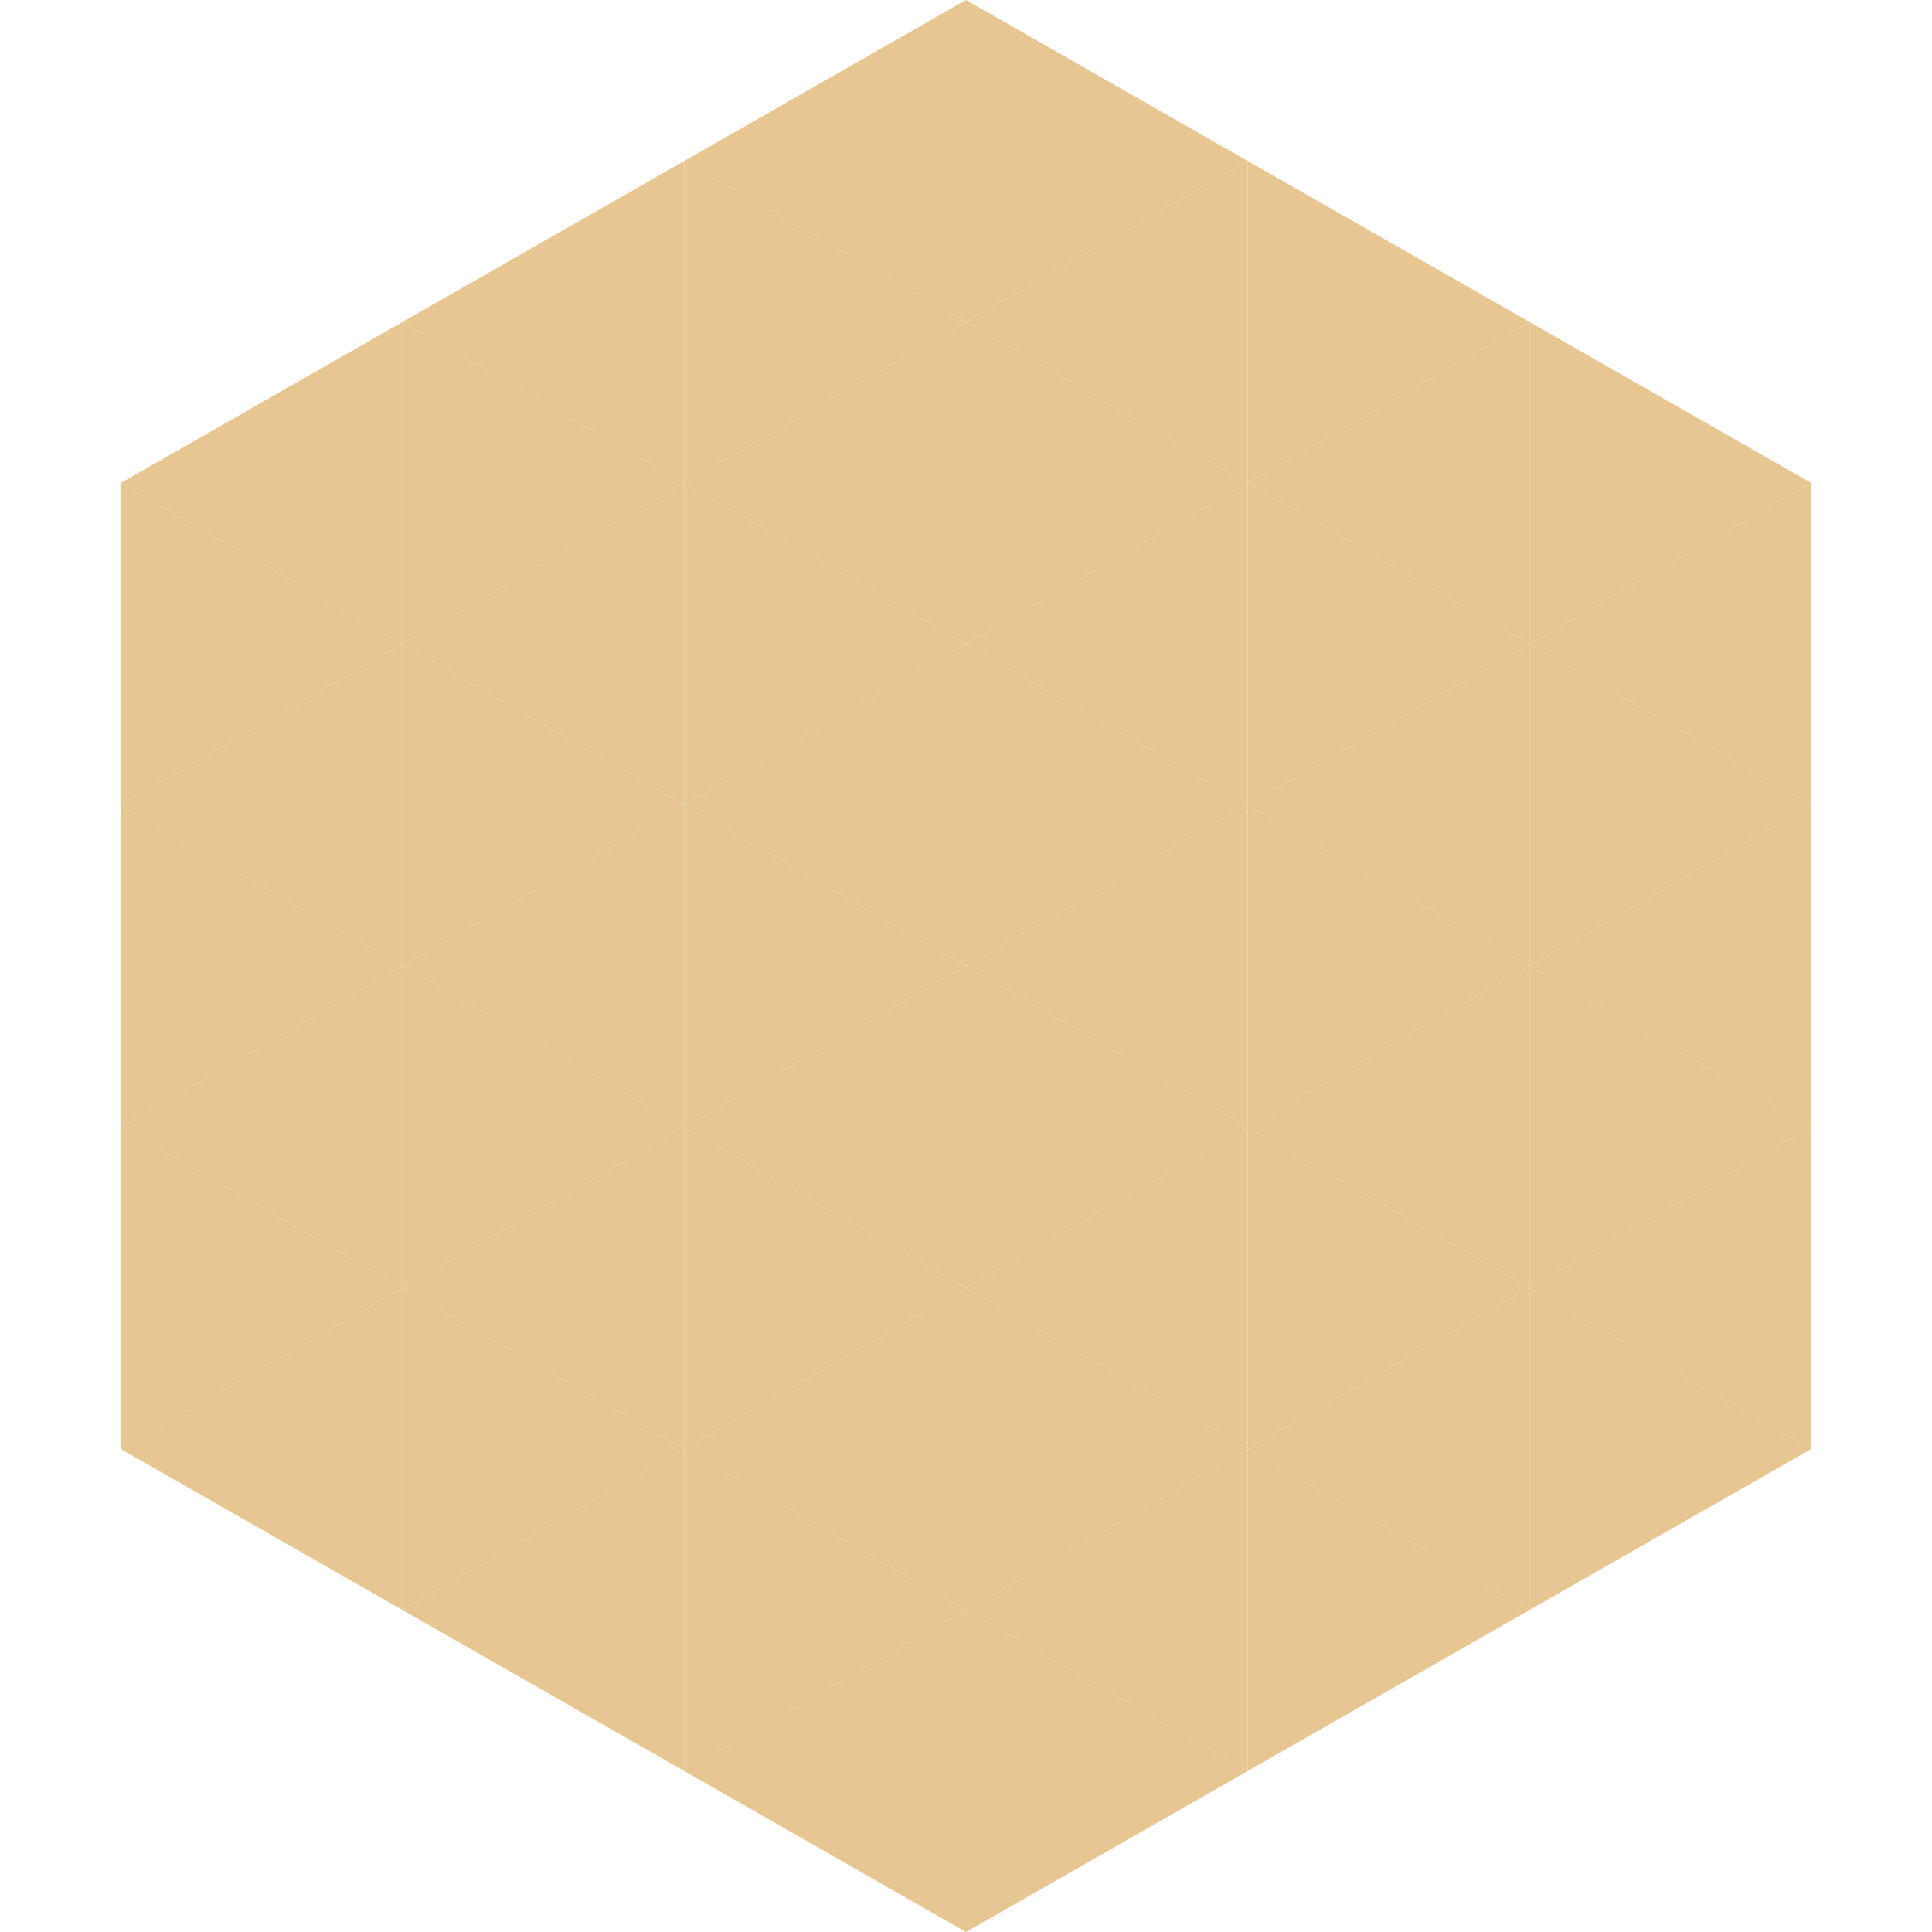
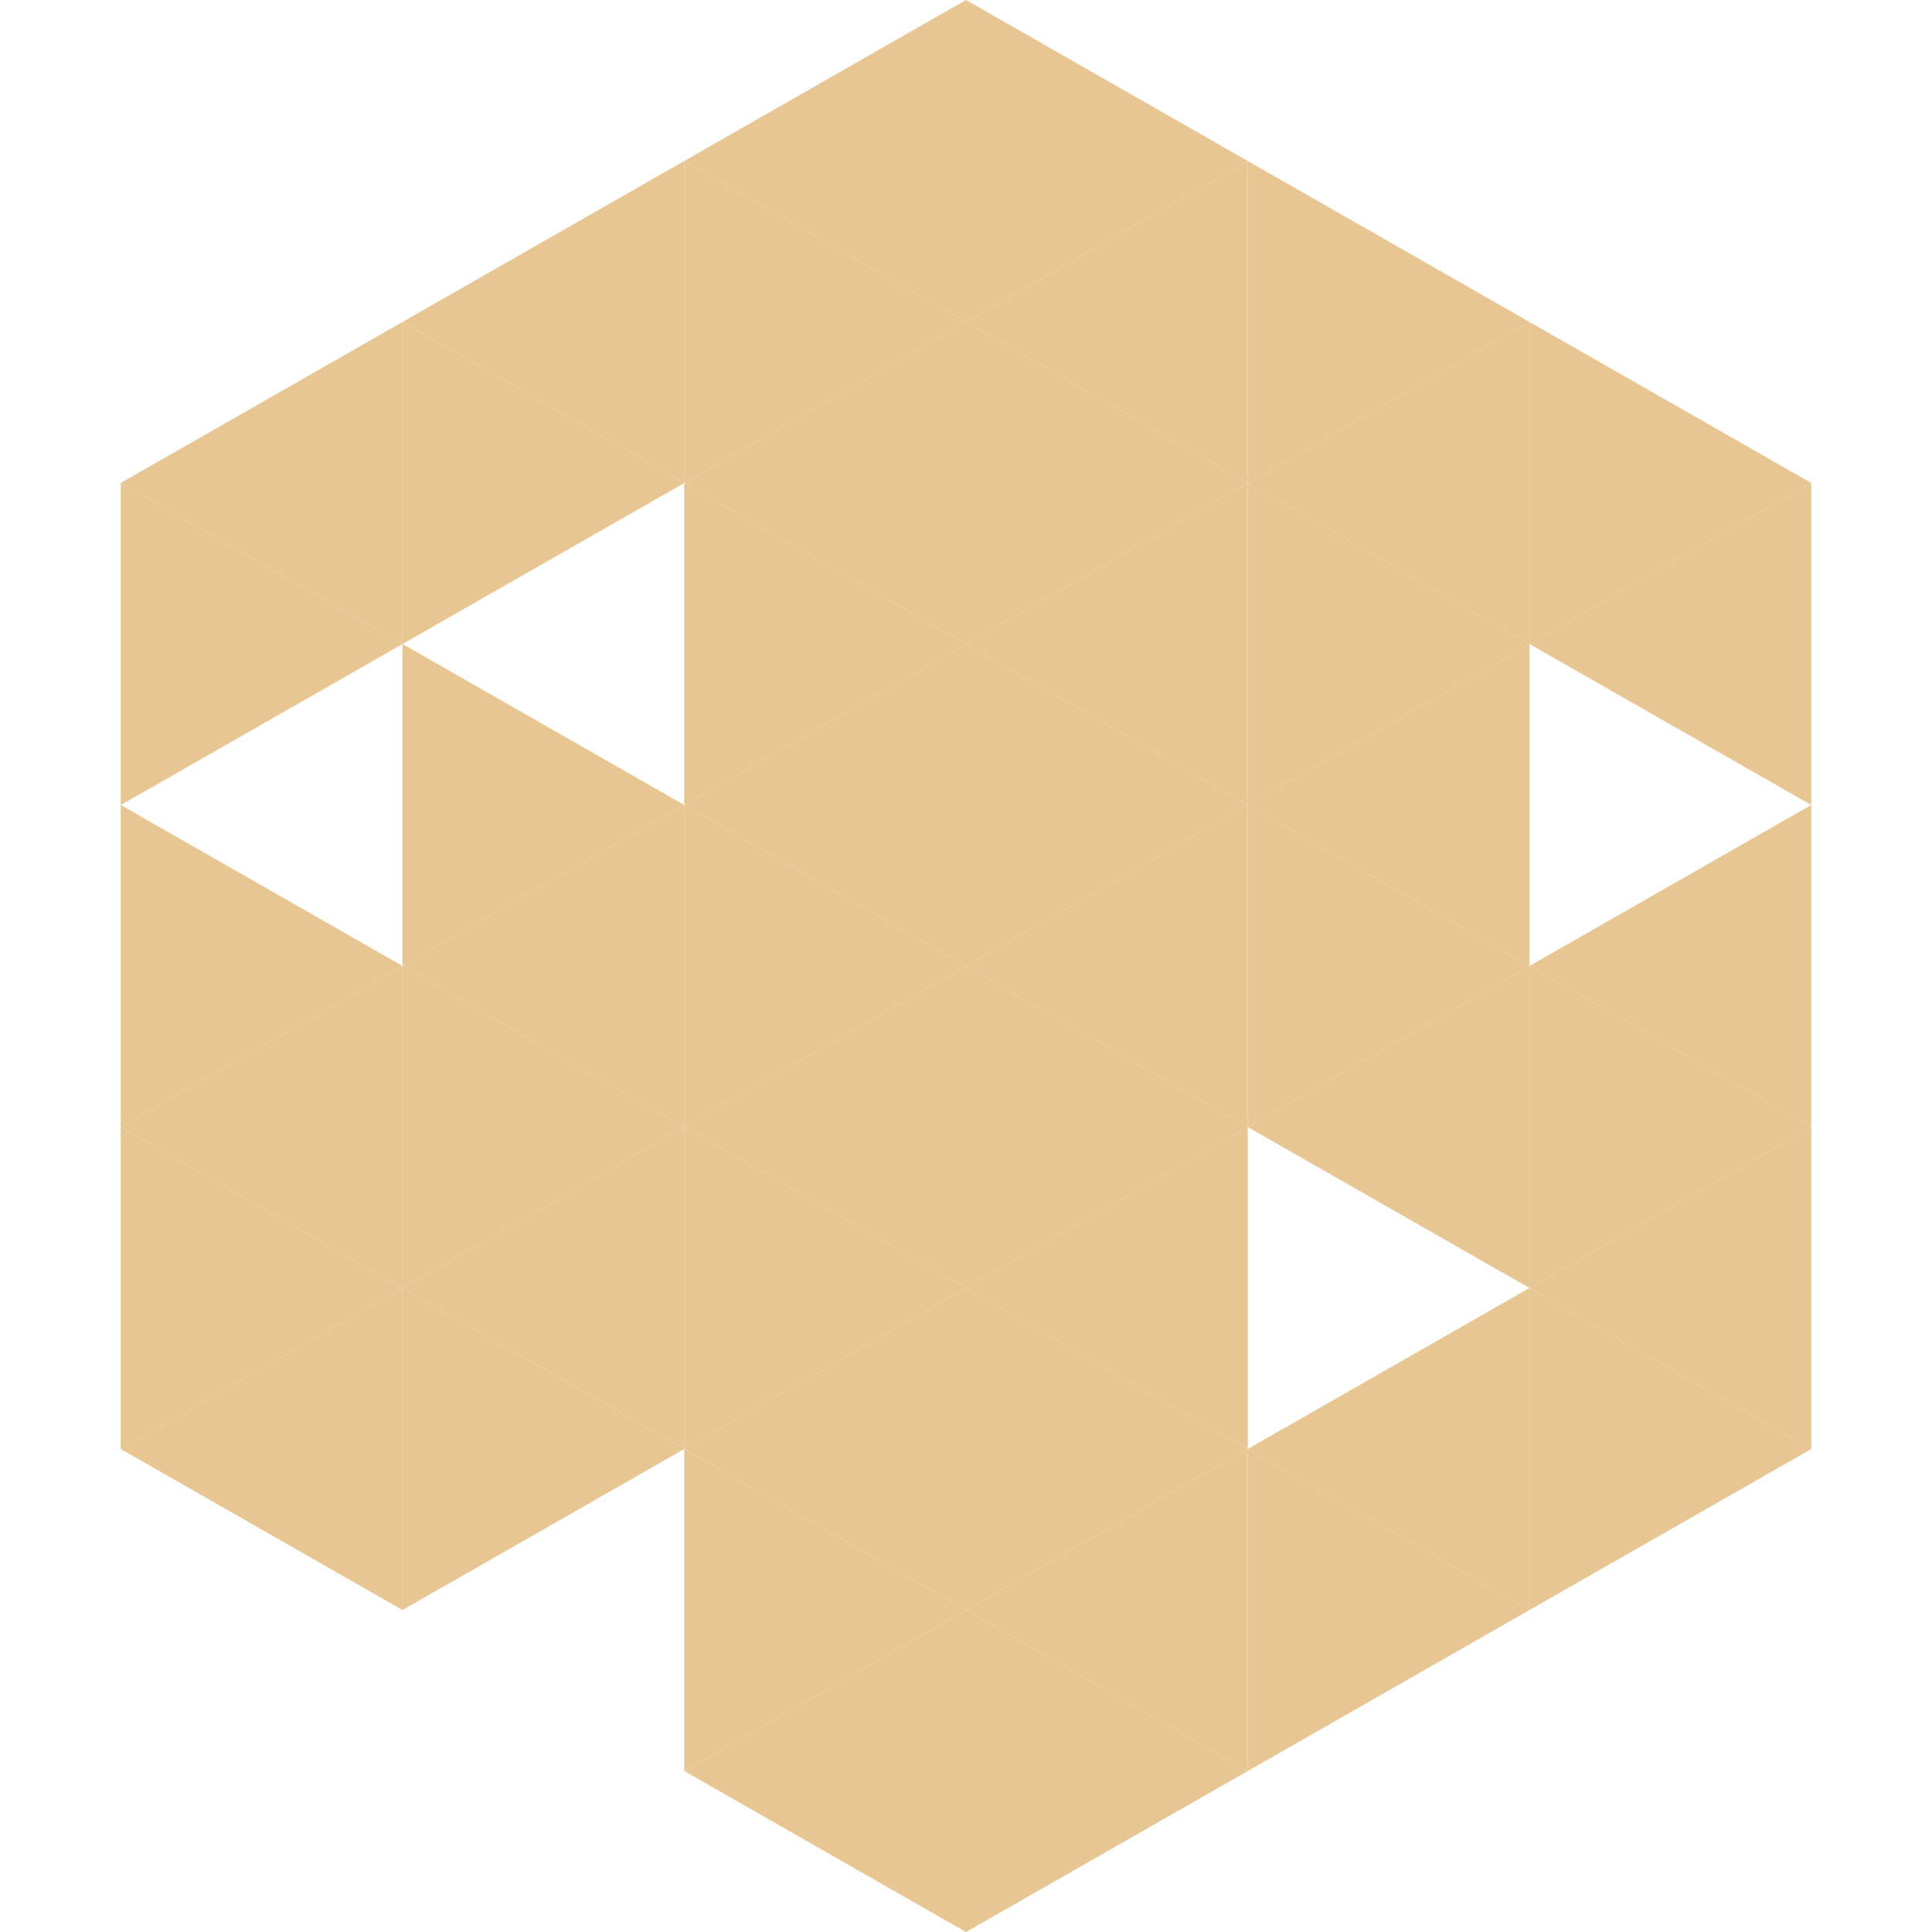
<svg xmlns="http://www.w3.org/2000/svg" width="240" height="240">
  <polygon points="50,40 15,60 50,80" style="fill:rgb(231,198,146)" />
  <polygon points="190,40 225,60 190,80" style="fill:rgb(231,198,146)" />
  <polygon points="15,60 50,80 15,100" style="fill:rgb(231,198,146)" />
  <polygon points="225,60 190,80 225,100" style="fill:rgb(231,198,146)" />
-   <polygon points="50,80 15,100 50,120" style="fill:rgb(231,198,146)" />
-   <polygon points="190,80 225,100 190,120" style="fill:rgb(231,198,146)" />
  <polygon points="15,100 50,120 15,140" style="fill:rgb(231,198,146)" />
  <polygon points="225,100 190,120 225,140" style="fill:rgb(231,198,146)" />
  <polygon points="50,120 15,140 50,160" style="fill:rgb(231,198,146)" />
  <polygon points="190,120 225,140 190,160" style="fill:rgb(231,198,146)" />
  <polygon points="15,140 50,160 15,180" style="fill:rgb(231,198,146)" />
  <polygon points="225,140 190,160 225,180" style="fill:rgb(231,198,146)" />
  <polygon points="50,160 15,180 50,200" style="fill:rgb(231,198,146)" />
  <polygon points="190,160 225,180 190,200" style="fill:rgb(231,198,146)" />
  <polygon points="15,180 50,200 15,220" style="fill:rgb(255,255,255); fill-opacity:0" />
  <polygon points="225,180 190,200 225,220" style="fill:rgb(255,255,255); fill-opacity:0" />
  <polygon points="50,0 85,20 50,40" style="fill:rgb(255,255,255); fill-opacity:0" />
  <polygon points="190,0 155,20 190,40" style="fill:rgb(255,255,255); fill-opacity:0" />
  <polygon points="85,20 50,40 85,60" style="fill:rgb(231,198,146)" />
  <polygon points="155,20 190,40 155,60" style="fill:rgb(231,198,146)" />
  <polygon points="50,40 85,60 50,80" style="fill:rgb(231,198,146)" />
  <polygon points="190,40 155,60 190,80" style="fill:rgb(231,198,146)" />
-   <polygon points="85,60 50,80 85,100" style="fill:rgb(231,198,146)" />
  <polygon points="155,60 190,80 155,100" style="fill:rgb(231,198,146)" />
  <polygon points="50,80 85,100 50,120" style="fill:rgb(231,198,146)" />
  <polygon points="190,80 155,100 190,120" style="fill:rgb(231,198,146)" />
  <polygon points="85,100 50,120 85,140" style="fill:rgb(231,198,146)" />
  <polygon points="155,100 190,120 155,140" style="fill:rgb(231,198,146)" />
  <polygon points="50,120 85,140 50,160" style="fill:rgb(231,198,146)" />
  <polygon points="190,120 155,140 190,160" style="fill:rgb(231,198,146)" />
  <polygon points="85,140 50,160 85,180" style="fill:rgb(231,198,146)" />
-   <polygon points="155,140 190,160 155,180" style="fill:rgb(231,198,146)" />
  <polygon points="50,160 85,180 50,200" style="fill:rgb(231,198,146)" />
  <polygon points="190,160 155,180 190,200" style="fill:rgb(231,198,146)" />
-   <polygon points="85,180 50,200 85,220" style="fill:rgb(231,198,146)" />
  <polygon points="155,180 190,200 155,220" style="fill:rgb(231,198,146)" />
  <polygon points="120,0 85,20 120,40" style="fill:rgb(231,198,146)" />
  <polygon points="120,0 155,20 120,40" style="fill:rgb(231,198,146)" />
  <polygon points="85,20 120,40 85,60" style="fill:rgb(231,198,146)" />
  <polygon points="155,20 120,40 155,60" style="fill:rgb(231,198,146)" />
  <polygon points="120,40 85,60 120,80" style="fill:rgb(231,198,146)" />
  <polygon points="120,40 155,60 120,80" style="fill:rgb(231,198,146)" />
  <polygon points="85,60 120,80 85,100" style="fill:rgb(231,198,146)" />
  <polygon points="155,60 120,80 155,100" style="fill:rgb(231,198,146)" />
  <polygon points="120,80 85,100 120,120" style="fill:rgb(231,198,146)" />
  <polygon points="120,80 155,100 120,120" style="fill:rgb(231,198,146)" />
  <polygon points="85,100 120,120 85,140" style="fill:rgb(231,198,146)" />
  <polygon points="155,100 120,120 155,140" style="fill:rgb(231,198,146)" />
  <polygon points="120,120 85,140 120,160" style="fill:rgb(231,198,146)" />
  <polygon points="120,120 155,140 120,160" style="fill:rgb(231,198,146)" />
  <polygon points="85,140 120,160 85,180" style="fill:rgb(231,198,146)" />
  <polygon points="155,140 120,160 155,180" style="fill:rgb(231,198,146)" />
  <polygon points="120,160 85,180 120,200" style="fill:rgb(231,198,146)" />
  <polygon points="120,160 155,180 120,200" style="fill:rgb(231,198,146)" />
  <polygon points="85,180 120,200 85,220" style="fill:rgb(231,198,146)" />
  <polygon points="155,180 120,200 155,220" style="fill:rgb(231,198,146)" />
  <polygon points="120,200 85,220 120,240" style="fill:rgb(231,198,146)" />
  <polygon points="120,200 155,220 120,240" style="fill:rgb(231,198,146)" />
  <polygon points="85,220 120,240 85,260" style="fill:rgb(255,255,255); fill-opacity:0" />
  <polygon points="155,220 120,240 155,260" style="fill:rgb(255,255,255); fill-opacity:0" />
</svg>